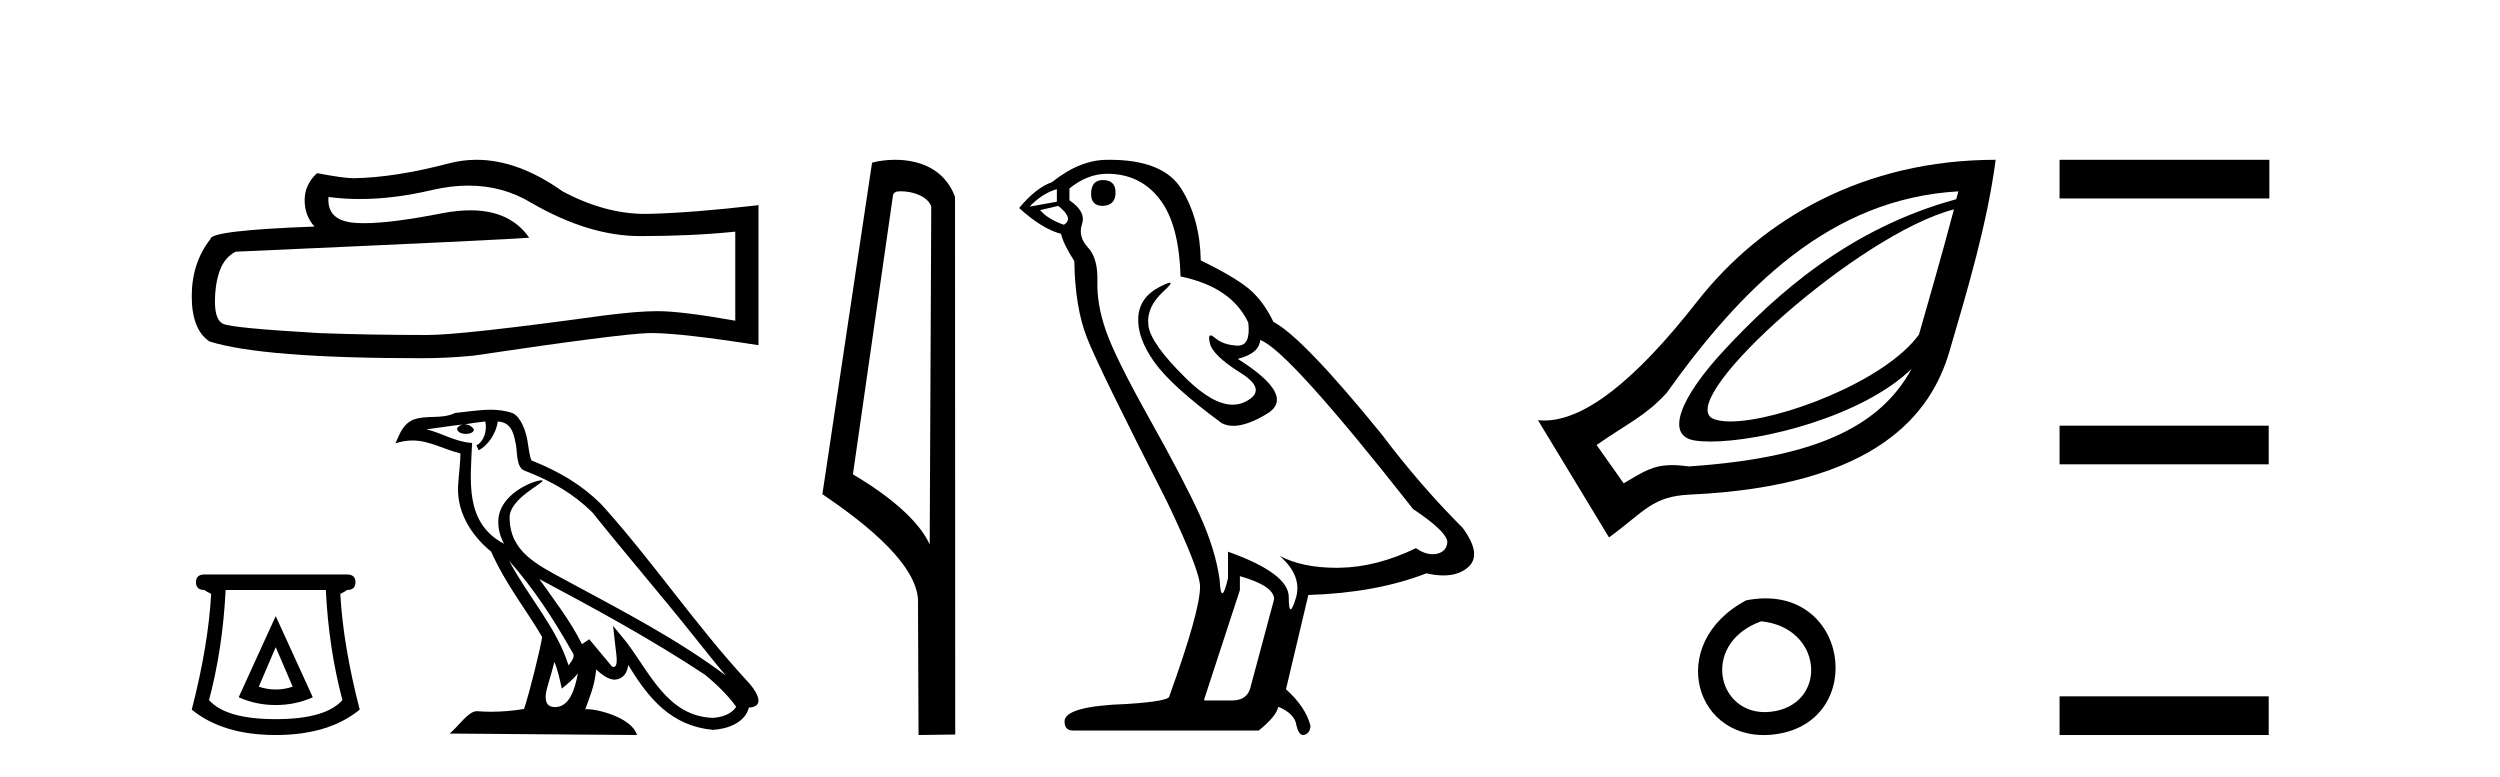
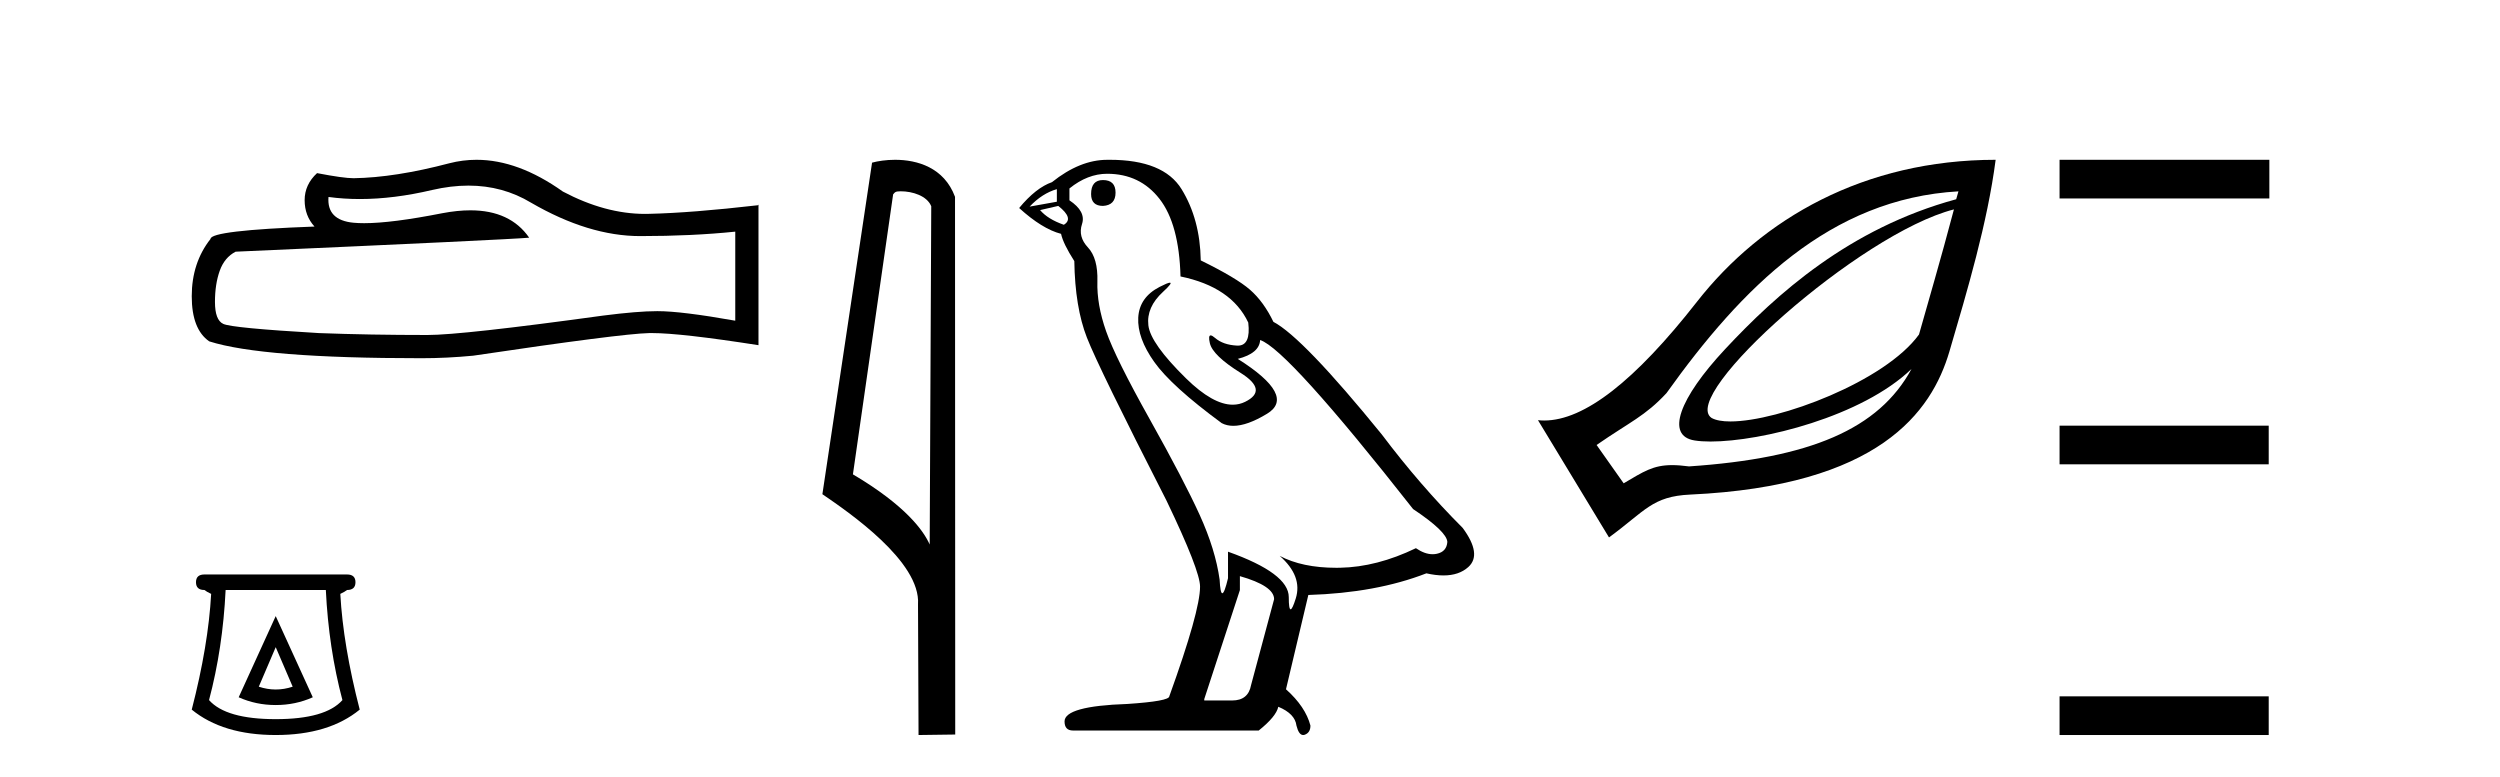
<svg xmlns="http://www.w3.org/2000/svg" width="132.0" height="41.0">
  <path d="M 24.735 9.8 Q 26.547 9.8 28.041 10.703 Q 31.081 12.466 33.801 12.466 Q 36.538 12.466 38.822 12.231 L 38.822 16.933 Q 35.984 16.429 34.725 16.429 L 34.691 16.429 Q 33.667 16.429 31.836 16.664 Q 24.397 17.688 22.567 17.688 Q 19.528 17.688 16.841 17.587 Q 12.24 17.319 11.787 17.101 Q 11.35 16.899 11.35 15.942 Q 11.35 15.001 11.602 14.296 Q 11.854 13.591 12.441 13.289 Q 26.816 12.651 27.941 12.55 Q 26.939 11.105 24.837 11.105 Q 24.155 11.105 23.356 11.257 Q 20.679 11.784 19.228 11.784 Q 18.923 11.784 18.671 11.761 Q 17.244 11.626 17.345 10.4 L 17.345 10.4 Q 18.146 10.509 19.001 10.509 Q 20.794 10.509 22.819 10.031 Q 23.818 9.8 24.735 9.8 ZM 25.163 8.437 Q 24.435 8.437 23.726 8.62 Q 20.854 9.376 18.671 9.41 Q 18.134 9.41 16.74 9.141 Q 16.085 9.746 16.085 10.568 Q 16.085 11.391 16.606 11.962 Q 11.115 12.164 11.115 12.617 Q 10.124 13.876 10.124 15.64 Q 10.124 17.386 11.048 18.024 Q 13.835 18.914 22.248 18.914 Q 23.591 18.914 24.985 18.78 Q 32.777 17.621 34.271 17.587 Q 34.342 17.586 34.418 17.586 Q 35.954 17.586 40.048 18.226 L 40.048 10.803 L 40.014 10.837 Q 36.505 11.24 34.288 11.29 Q 34.174 11.294 34.06 11.294 Q 31.951 11.294 29.721 10.115 Q 27.361 8.437 25.163 8.437 Z" style="fill:#000000;stroke:none" />
  <path d="M 14.558 34.17 L 15.453 36.257 Q 15.006 36.406 14.558 36.406 Q 14.111 36.406 13.664 36.257 L 14.558 34.17 ZM 14.558 32.53 L 12.602 36.816 Q 13.515 37.226 14.558 37.226 Q 15.602 37.226 16.515 36.816 L 14.558 32.53 ZM 17.204 31.152 Q 17.353 34.226 18.08 36.965 Q 17.186 37.971 14.558 37.971 Q 11.931 37.971 11.037 36.965 Q 11.764 34.226 11.913 31.152 ZM 10.795 30.332 Q 10.348 30.332 10.348 30.742 Q 10.348 31.152 10.795 31.152 Q 10.907 31.245 11.149 31.357 Q 11 34.077 10.124 37.468 Q 11.764 38.809 14.558 38.809 Q 17.353 38.809 18.993 37.468 Q 18.117 34.077 17.968 31.357 Q 18.21 31.245 18.322 31.152 Q 18.769 31.152 18.769 30.742 Q 18.769 30.332 18.322 30.332 Z" style="fill:#000000;stroke:none" />
-   <path d="M 26.881 29.609 L 26.881 29.609 C 28.179 31.067 29.253 32.731 30.21 34.42 C 30.411 34.668 30.185 34.896 30.019 35.131 C 29.388 33.128 27.936 31.583 26.881 29.609 ZM 25.626 22.252 C 25.734 22.757 25.535 23.339 25.152 23.511 L 25.274 23.772 C 25.752 23.545 26.212 22.864 26.28 22.254 C 26.933 22.292 27.112 22.784 27.214 23.355 C 27.336 23.744 27.212 24.69 27.706 24.854 C 29.165 25.419 30.28 26.072 31.282 27.06 C 33.009 29.22 34.814 31.313 36.542 33.475 C 37.213 34.317 37.827 35.088 38.325 35.669 C 35.702 33.708 32.77 32.208 29.895 30.65 C 28.366 29.819 26.908 29.14 26.908 27.312 C 26.908 26.329 28.72 25.505 28.645 25.377 C 28.639 25.366 28.618 25.36 28.585 25.36 C 28.213 25.36 26.309 26.066 26.309 27.555 C 26.309 27.968 26.419 28.35 26.611 28.707 C 26.608 28.707 26.605 28.706 26.602 28.706 C 24.514 27.6 24.846 25.361 24.927 23.388 C 24.059 23.34 23.344 22.867 22.52 22.67 C 23.159 22.587 23.796 22.48 24.437 22.414 L 24.437 22.414 C 24.317 22.438 24.207 22.508 24.134 22.606 C 24.123 22.816 24.361 22.909 24.593 22.909 C 24.82 22.909 25.04 22.82 25.019 22.667 C 24.917 22.508 24.73 22.405 24.539 22.405 C 24.534 22.405 24.528 22.405 24.523 22.405 C 24.841 22.359 25.266 22.291 25.626 22.252 ZM 29.273 34.945 C 29.46 35.4 29.557 35.882 29.663 36.359 C 29.967 36.113 30.262 35.86 30.512 35.558 L 30.512 35.558 C 30.349 36.442 30.046 37.334 29.31 37.334 C 28.864 37.334 28.658 37.033 28.944 36.12 C 29.078 35.69 29.186 35.279 29.273 34.945 ZM 28.474 30.572 L 28.474 30.572 C 31.451 32.158 34.4 33.76 37.216 35.621 C 37.879 36.159 38.47 36.758 38.87 37.318 C 38.605 37.73 38.1 37.872 37.633 37.903 C 35.249 37.82 34.316 35.522 33.057 33.88 L 32.372 33.048 L 32.49 34.114 C 32.498 34.306 32.695 35.214 32.402 35.214 C 32.377 35.214 32.348 35.208 32.316 35.194 L 31.111 33.751 C 30.982 33.836 30.861 33.933 30.728 34.012 C 30.131 32.802 29.256 31.677 28.474 30.572 ZM 25.904 21.634 C 25.278 21.634 24.637 21.747 24.029 21.803 C 23.304 22.157 22.57 21.887 21.809 22.164 C 21.26 22.41 21.106 22.91 20.879 23.41 C 21.202 23.302 21.497 23.258 21.775 23.258 C 22.66 23.258 23.374 23.704 24.31 23.942 C 24.309 24.412 24.235 24.945 24.2 25.482 C 24.055 26.938 24.822 28.216 25.931 29.126 C 26.725 30.895 27.825 32.253 28.627 33.633 C 28.532 34.253 27.954 36.593 27.67 37.433 C 27.113 37.527 26.518 37.58 25.933 37.58 C 25.697 37.58 25.462 37.572 25.233 37.553 C 25.215 37.551 25.197 37.55 25.179 37.55 C 24.728 37.55 24.232 38.321 23.745 38.732 L 33.632 38.809 C 33.38 37.918 31.623 37.445 30.999 37.445 C 30.963 37.445 30.931 37.447 30.903 37.45 C 31.124 36.819 31.398 36.227 31.477 35.347 C 31.753 35.594 32.062 35.861 32.448 35.889 C 32.921 35.853 33.112 35.531 33.172 35.11 C 34.242 36.879 35.438 38.324 37.633 38.536 C 38.391 38.499 39.336 38.168 39.541 37.362 C 40.546 37.305 39.809 36.325 39.436 35.941 C 36.698 32.978 34.439 29.596 31.734 26.612 C 30.693 25.584 29.517 24.889 28.06 24.312 C 27.952 24.046 27.916 23.667 27.846 23.25 C 27.769 22.796 27.526 22.051 27.083 21.82 C 26.705 21.681 26.307 21.634 25.904 21.634 Z" style="fill:#000000;stroke:none" />
  <path d="M 47.558 10.1 C 48.182 10.1 48.947 10.34 49.17 10.89 L 49.088 28.751 L 49.088 28.751 C 48.771 28.034 47.83 26.699 45.034 25.046 L 47.157 10.263 C 47.256 10.157 47.254 10.1 47.558 10.1 ZM 49.088 28.751 L 49.088 28.751 C 49.088 28.751 49.088 28.751 49.088 28.751 L 49.088 28.751 L 49.088 28.751 ZM 47.261 8.437 C 46.782 8.437 46.351 8.505 46.045 8.588 L 43.422 26.094 C 44.81 27.044 48.623 29.648 48.471 31.91 L 48.499 38.809 L 50.436 38.783 L 50.425 10.393 C 49.849 8.837 48.418 8.437 47.261 8.437 Z" style="fill:#000000;stroke:none" />
  <path d="M 58.237 9.507 Q 57.61 9.507 57.61 10.245 Q 57.61 10.872 58.237 10.872 Q 58.901 10.835 58.901 10.171 Q 58.901 9.507 58.237 9.507 ZM 55.802 9.987 L 55.802 10.651 L 54.364 10.909 Q 55.028 10.208 55.802 9.987 ZM 55.876 10.872 Q 56.724 11.536 56.171 11.868 Q 55.323 11.573 54.917 11.093 L 55.876 10.872 ZM 58.458 9.175 Q 60.191 9.175 61.224 10.503 Q 62.257 11.831 62.331 14.597 Q 65.023 15.15 65.908 17.031 Q 66.051 18.249 65.359 18.249 Q 65.339 18.249 65.318 18.248 Q 64.58 18.211 64.156 17.843 Q 64.002 17.709 63.923 17.709 Q 63.786 17.709 63.88 18.119 Q 64.027 18.765 65.502 19.687 Q 66.978 20.609 65.742 21.217 Q 65.436 21.368 65.089 21.368 Q 64.04 21.368 62.626 19.982 Q 60.745 18.138 60.634 17.179 Q 60.523 16.22 61.409 15.408 Q 61.935 14.926 61.77 14.926 Q 61.658 14.926 61.224 15.15 Q 60.155 15.703 60.099 16.773 Q 60.044 17.843 60.947 19.115 Q 61.851 20.388 64.507 22.342 Q 64.778 22.484 65.121 22.484 Q 65.851 22.484 66.904 21.844 Q 68.453 20.904 65.355 18.949 Q 66.498 18.654 66.535 17.953 Q 67.974 18.433 74.612 26.879 Q 76.383 28.059 76.42 28.612 Q 76.383 29.129 75.866 29.239 Q 75.756 29.263 75.642 29.263 Q 75.224 29.263 74.76 28.944 Q 72.695 29.94 70.758 29.977 Q 70.656 29.979 70.556 29.979 Q 68.756 29.979 67.568 29.35 L 67.568 29.35 Q 68.785 30.42 68.416 31.6 Q 68.237 32.172 68.145 32.172 Q 68.047 32.172 68.047 31.526 Q 68.047 30.272 64.839 29.129 L 64.839 30.53 Q 64.65 31.324 64.538 31.324 Q 64.432 31.324 64.396 30.604 Q 64.175 29.018 63.345 27.192 Q 62.515 25.367 60.708 22.139 Q 58.901 18.912 58.403 17.492 Q 57.905 16.072 57.942 14.855 Q 57.978 13.638 57.444 13.066 Q 56.909 12.495 57.13 11.831 Q 57.351 11.167 56.466 10.577 L 56.466 9.95 Q 57.425 9.175 58.458 9.175 ZM 65.466 30.42 Q 67.273 30.936 67.273 31.637 L 66.056 36.173 Q 65.908 36.985 65.06 36.985 L 63.585 36.985 L 63.585 36.911 L 65.466 31.157 L 65.466 30.42 ZM 58.591 8.437 Q 58.525 8.437 58.458 8.438 Q 57.02 8.438 55.544 9.618 Q 54.696 9.913 53.811 10.983 Q 55.028 12.089 56.024 12.347 Q 56.134 12.864 56.724 13.786 Q 56.761 16.22 57.388 17.824 Q 58.015 19.429 61.593 26.436 Q 63.363 30.124 63.363 30.973 Q 63.363 32.264 61.74 36.763 Q 61.74 37.022 59.528 37.169 Q 56.208 37.28 56.208 38.091 Q 56.208 38.571 56.651 38.571 L 66.461 38.571 Q 67.383 37.833 67.494 37.317 Q 68.379 37.685 68.453 38.312 Q 68.577 38.809 68.806 38.809 Q 68.849 38.809 68.896 38.792 Q 69.191 38.681 69.191 38.312 Q 68.933 37.317 67.9 36.394 L 69.08 31.415 Q 72.658 31.305 75.313 30.272 Q 75.805 30.383 76.215 30.383 Q 77.034 30.383 77.526 29.94 Q 78.264 29.276 77.231 27.875 Q 74.981 25.625 72.953 22.932 Q 68.785 17.806 67.236 16.994 Q 66.72 15.925 66 15.298 Q 65.281 14.671 63.4 13.749 Q 63.363 11.573 62.386 9.987 Q 61.431 8.437 58.591 8.437 Z" style="fill:#000000;stroke:none" />
  <path d="M 103.168 11.056 C 102.449 13.778 101.788 16.008 101.323 17.662 C 99.533 20.137 93.921 22.253 91.365 22.253 C 90.937 22.253 90.595 22.193 90.371 22.067 C 88.621 20.886 98.177 12.333 103.168 11.056 ZM 103.406 10.103 C 103.358 10.285 103.333 10.343 103.287 10.52 C 97.631 12.06 93.791 15.537 91.085 18.436 C 88.652 21.043 87.929 23.014 89.478 23.257 C 89.714 23.294 89.996 23.313 90.314 23.313 C 93.003 23.313 98.313 21.997 100.928 19.48 L 100.928 19.48 C 99.201 22.664 95.571 24.194 89.181 24.626 C 88.838 24.581 88.547 24.558 88.289 24.558 C 87.289 24.558 86.788 24.894 85.729 25.519 L 84.3 23.495 C 86.057 22.278 86.866 21.971 87.99 20.757 C 91.967 15.193 96.621 10.489 103.406 10.103 ZM 105.37 8.437 C 98.43 8.441 93.039 11.538 89.597 15.936 C 86.326 20.116 83.65 22.203 81.533 22.203 C 81.422 22.203 81.313 22.197 81.205 22.186 L 84.955 28.376 C 86.877 26.971 87.234 26.207 89.24 26.114 C 99.199 25.655 101.986 21.768 102.93 18.555 C 103.873 15.343 104.937 11.777 105.37 8.437 Z" style="fill:#000000;stroke:none" />
-   <path d="M 92.198 31.698 C 87.871 33.999 89.516 39.359 93.766 38.766 C 98.673 38.08 97.627 30.632 92.198 31.698 M 92.988 32.805 C 96.21 33.126 96.508 36.998 93.76 37.541 C 90.738 38.139 89.632 34.016 92.988 32.805 Z" style="fill:#000000;stroke:none" />
  <path d="M 108.745 8.437 L 108.745 10.479 L 119.822 10.479 L 119.822 8.437 ZM 108.745 22.475 L 108.745 24.516 L 119.788 24.516 L 119.788 22.475 ZM 108.745 36.767 L 108.745 38.809 L 119.788 38.809 L 119.788 36.767 Z" style="fill:#000000;stroke:none" />
</svg>